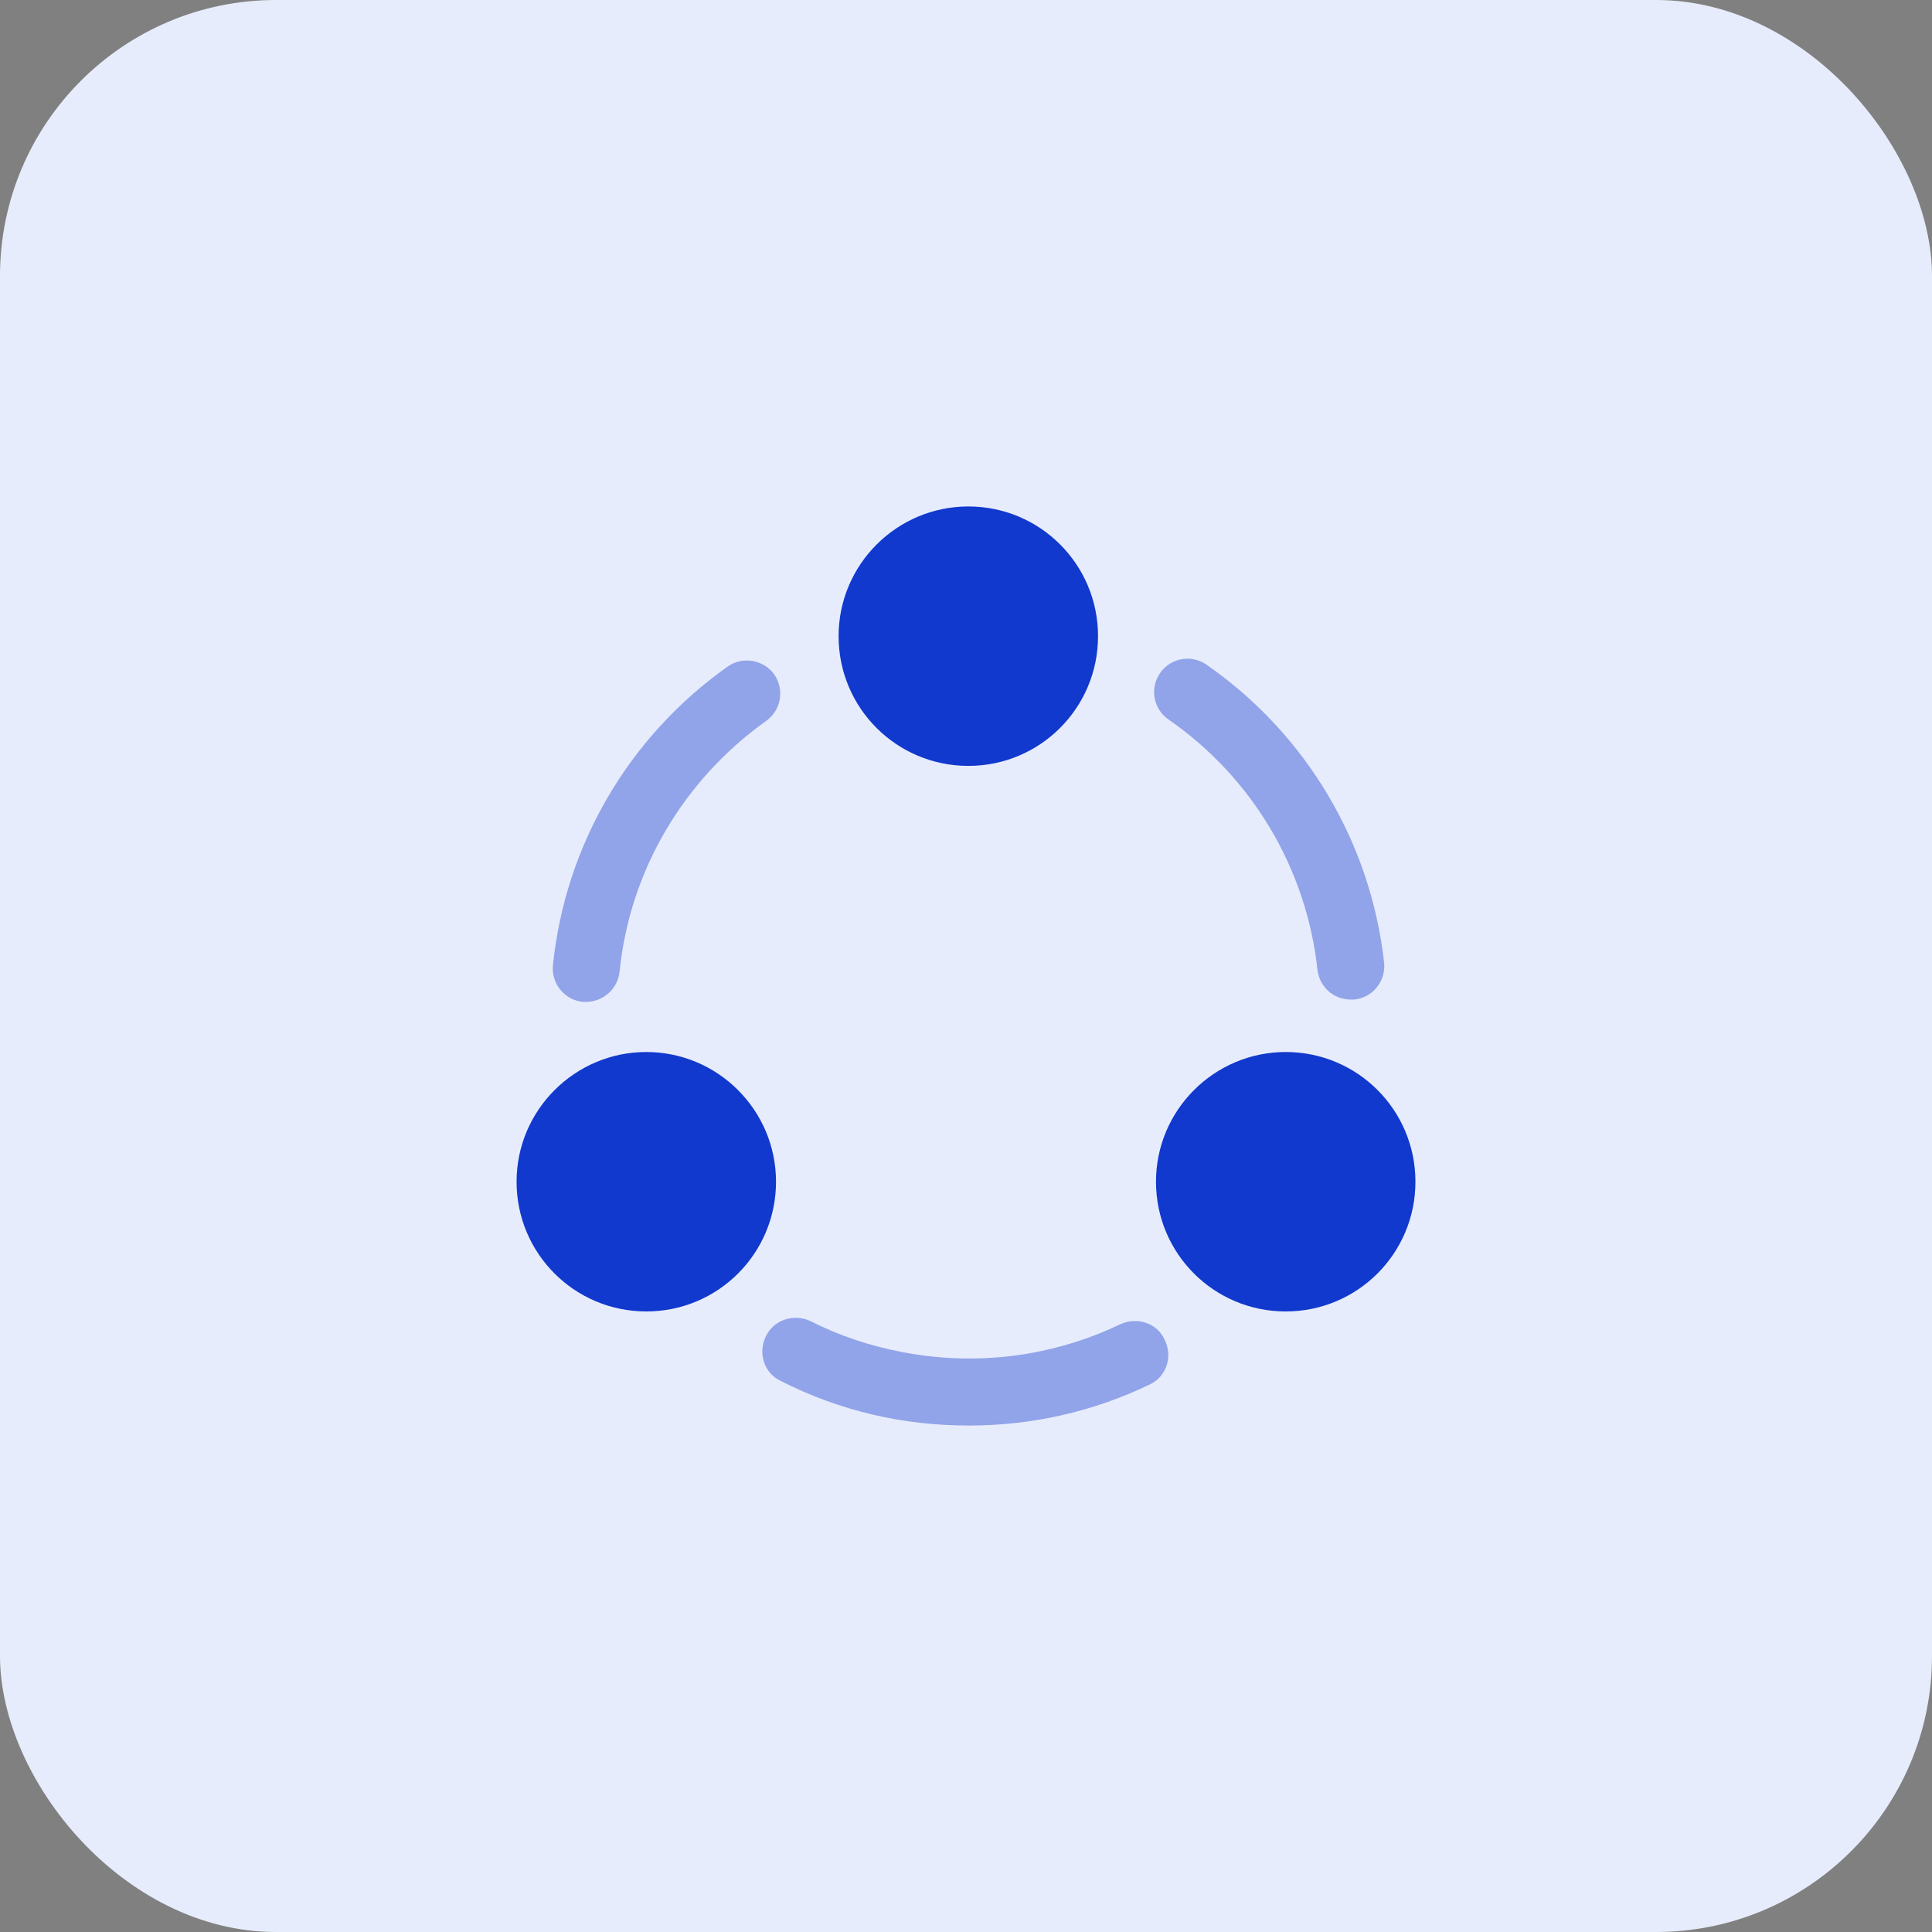
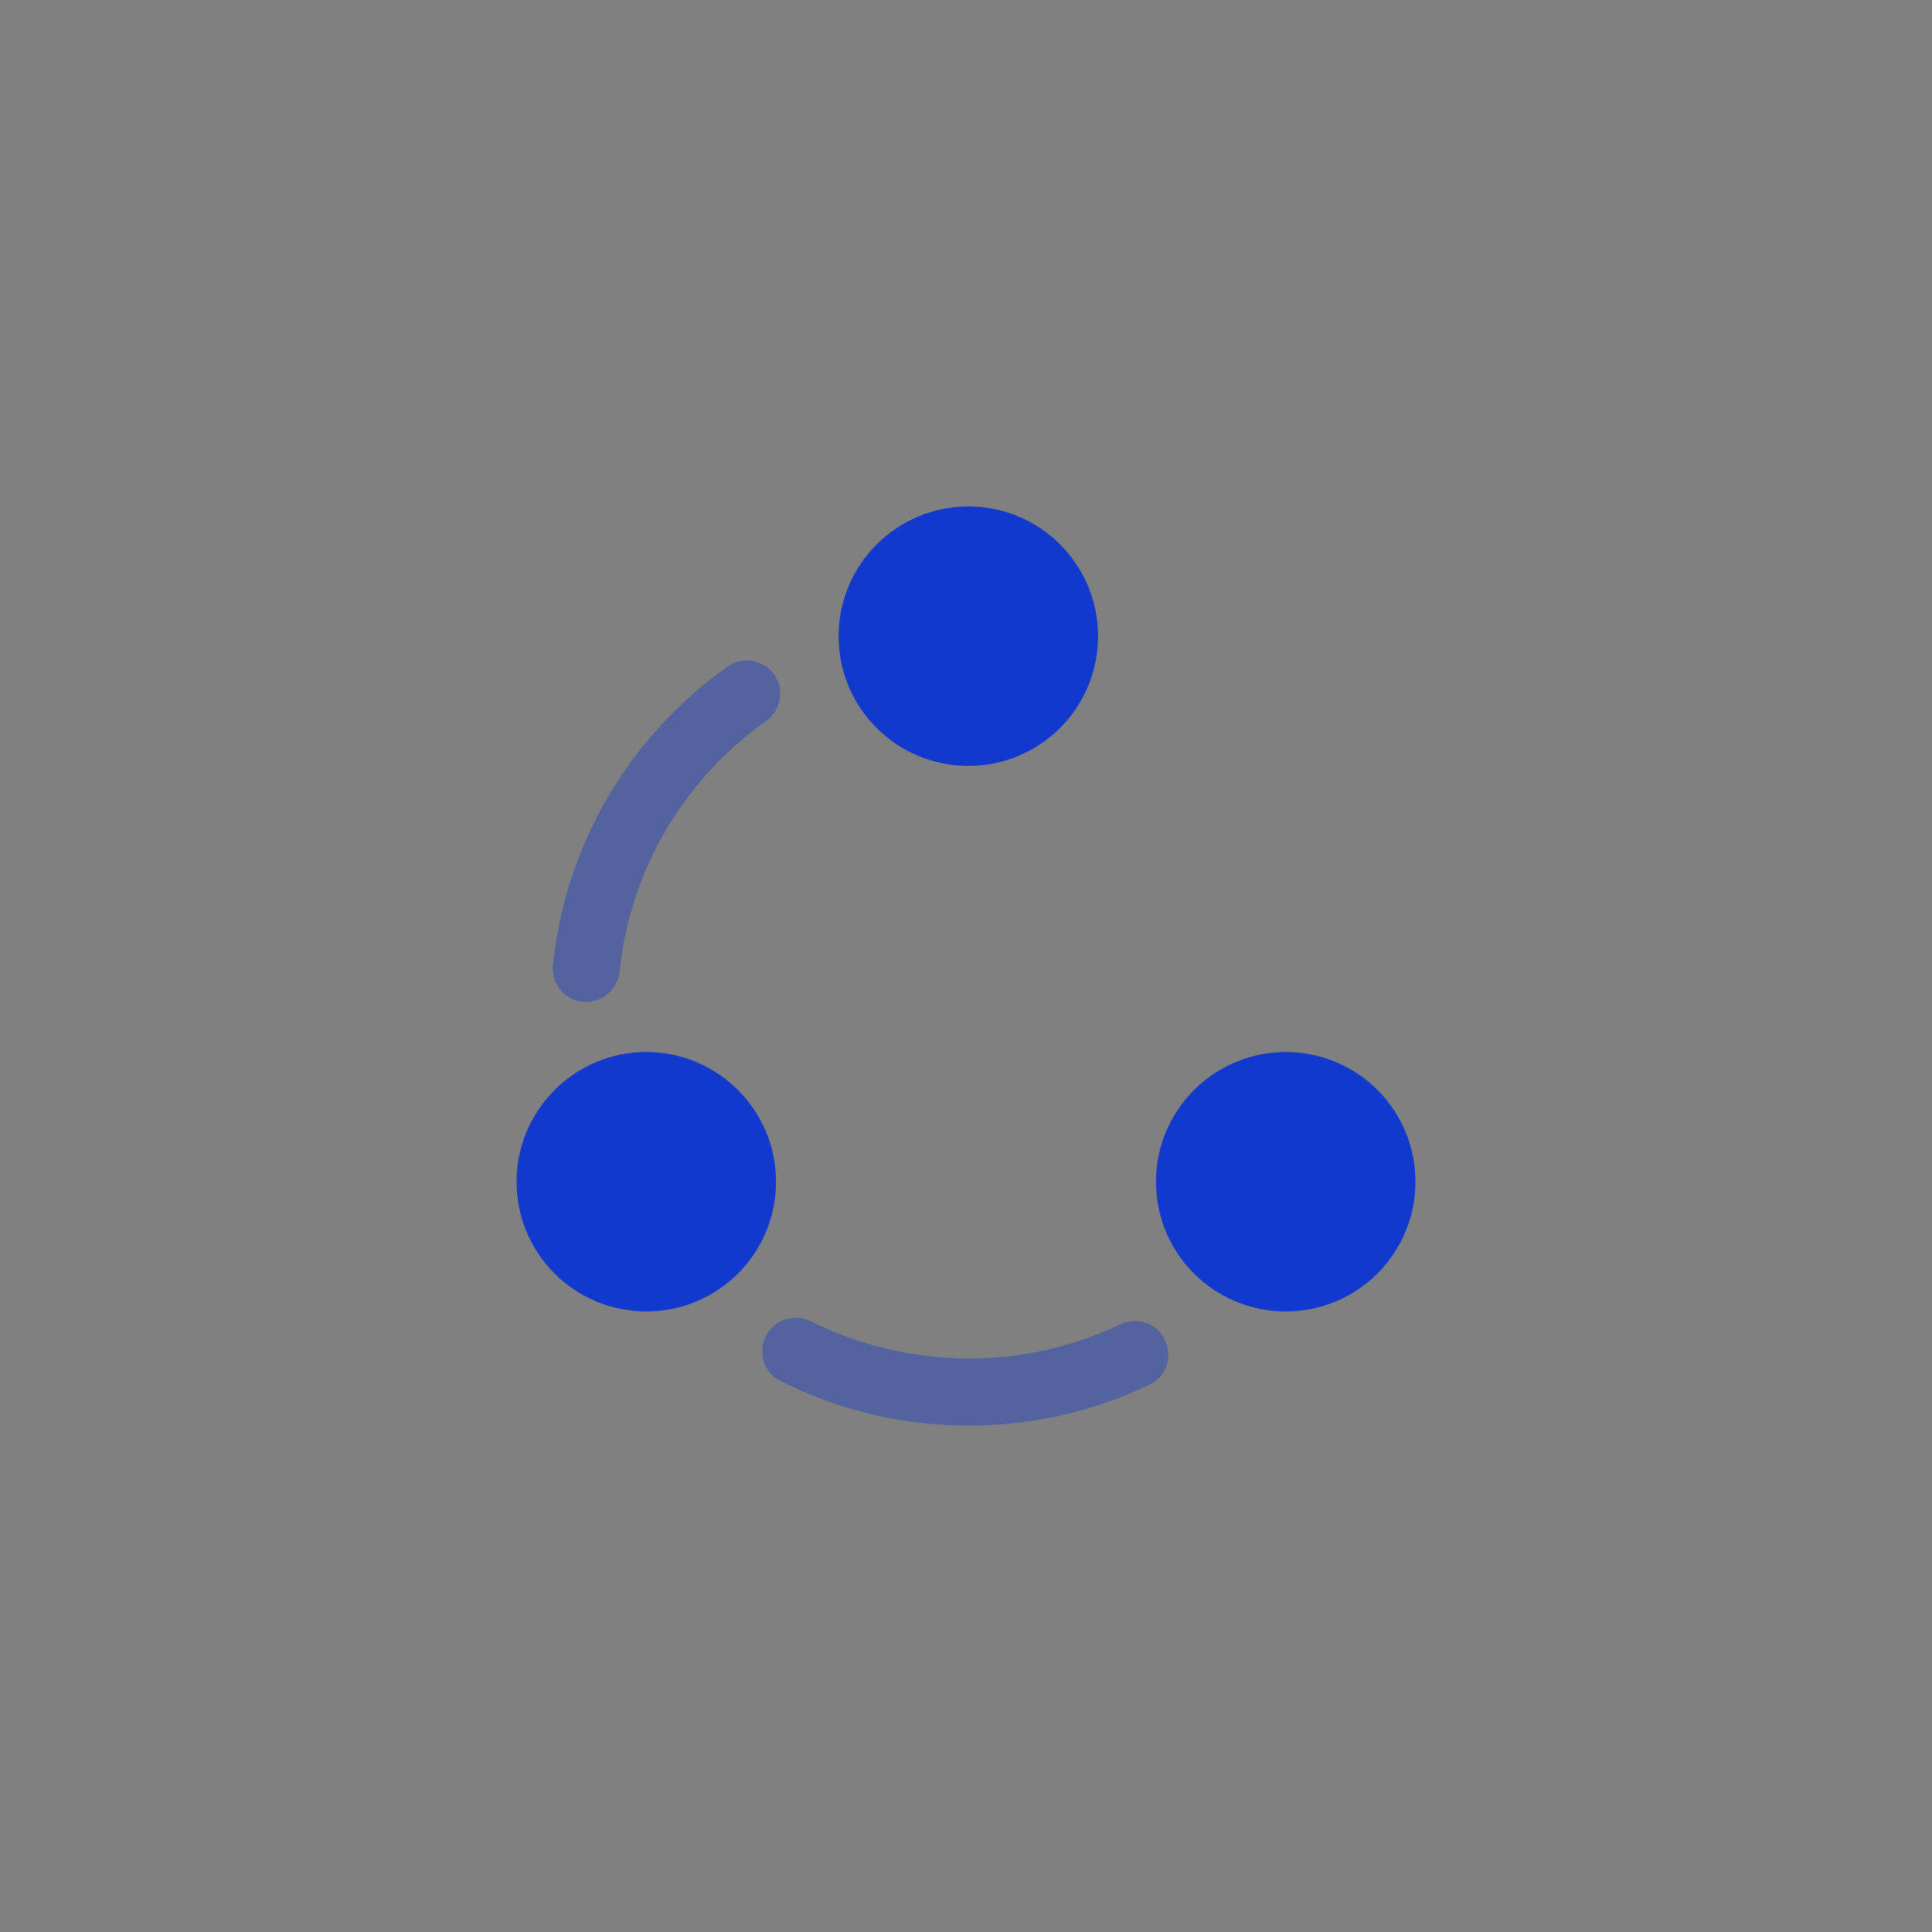
<svg xmlns="http://www.w3.org/2000/svg" width="56" height="56" viewBox="0 0 56 56" fill="none">
  <rect x="0" y="0" width="56" height="56" fill="#808080" stroke="none" />
-   <rect width="56" height="56" rx="8" fill="#E7ECFC" />
-   <path opacity="0.4" d="M39.147 28.973C38.653 28.973 38.24 28.6 38.187 28.107C37.867 25.173 36.293 22.533 33.867 20.853C33.427 20.547 33.32 19.947 33.627 19.507C33.933 19.067 34.533 18.96 34.973 19.267C37.867 21.28 39.733 24.427 40.12 27.907C40.173 28.44 39.787 28.92 39.253 28.973C39.213 28.973 39.187 28.973 39.147 28.973Z" fill="#1139CD" />
  <path opacity="0.4" d="M16.987 29.04C16.96 29.04 16.92 29.04 16.893 29.04C16.36 28.986 15.973 28.506 16.027 27.973C16.387 24.493 18.227 21.346 21.093 19.32C21.52 19.013 22.133 19.12 22.44 19.546C22.747 19.986 22.64 20.586 22.213 20.893C19.813 22.6 18.253 25.24 17.96 28.16C17.907 28.666 17.48 29.04 16.987 29.04Z" fill="#1139CD" />
  <path opacity="0.4" d="M33.32 40.133C31.68 40.92 29.92 41.32 28.08 41.32C26.16 41.32 24.333 40.893 22.627 40.026C22.147 39.8 21.96 39.213 22.2 38.733C22.427 38.253 23.013 38.066 23.493 38.293C24.333 38.72 25.227 39.013 26.133 39.187C27.36 39.426 28.613 39.44 29.84 39.227C30.747 39.066 31.64 38.786 32.467 38.386C32.96 38.16 33.547 38.346 33.76 38.84C34 39.32 33.813 39.907 33.32 40.133Z" fill="#1139CD" />
  <path d="M28.067 14.68C26 14.68 24.307 16.36 24.307 18.44C24.307 20.52 25.987 22.2 28.067 22.2C30.147 22.2 31.827 20.52 31.827 18.44C31.827 16.36 30.147 14.68 28.067 14.68Z" fill="#1139CD" />
  <path d="M18.733 30.493C16.667 30.493 14.973 32.173 14.973 34.253C14.973 36.333 16.653 38.013 18.733 38.013C20.813 38.013 22.493 36.333 22.493 34.253C22.493 32.173 20.8 30.493 18.733 30.493Z" fill="#1139CD" />
  <path d="M37.267 30.493C35.2 30.493 33.507 32.173 33.507 34.253C33.507 36.333 35.187 38.013 37.267 38.013C39.347 38.013 41.027 36.333 41.027 34.253C41.027 32.173 39.347 30.493 37.267 30.493Z" fill="#1139CD" />
</svg>